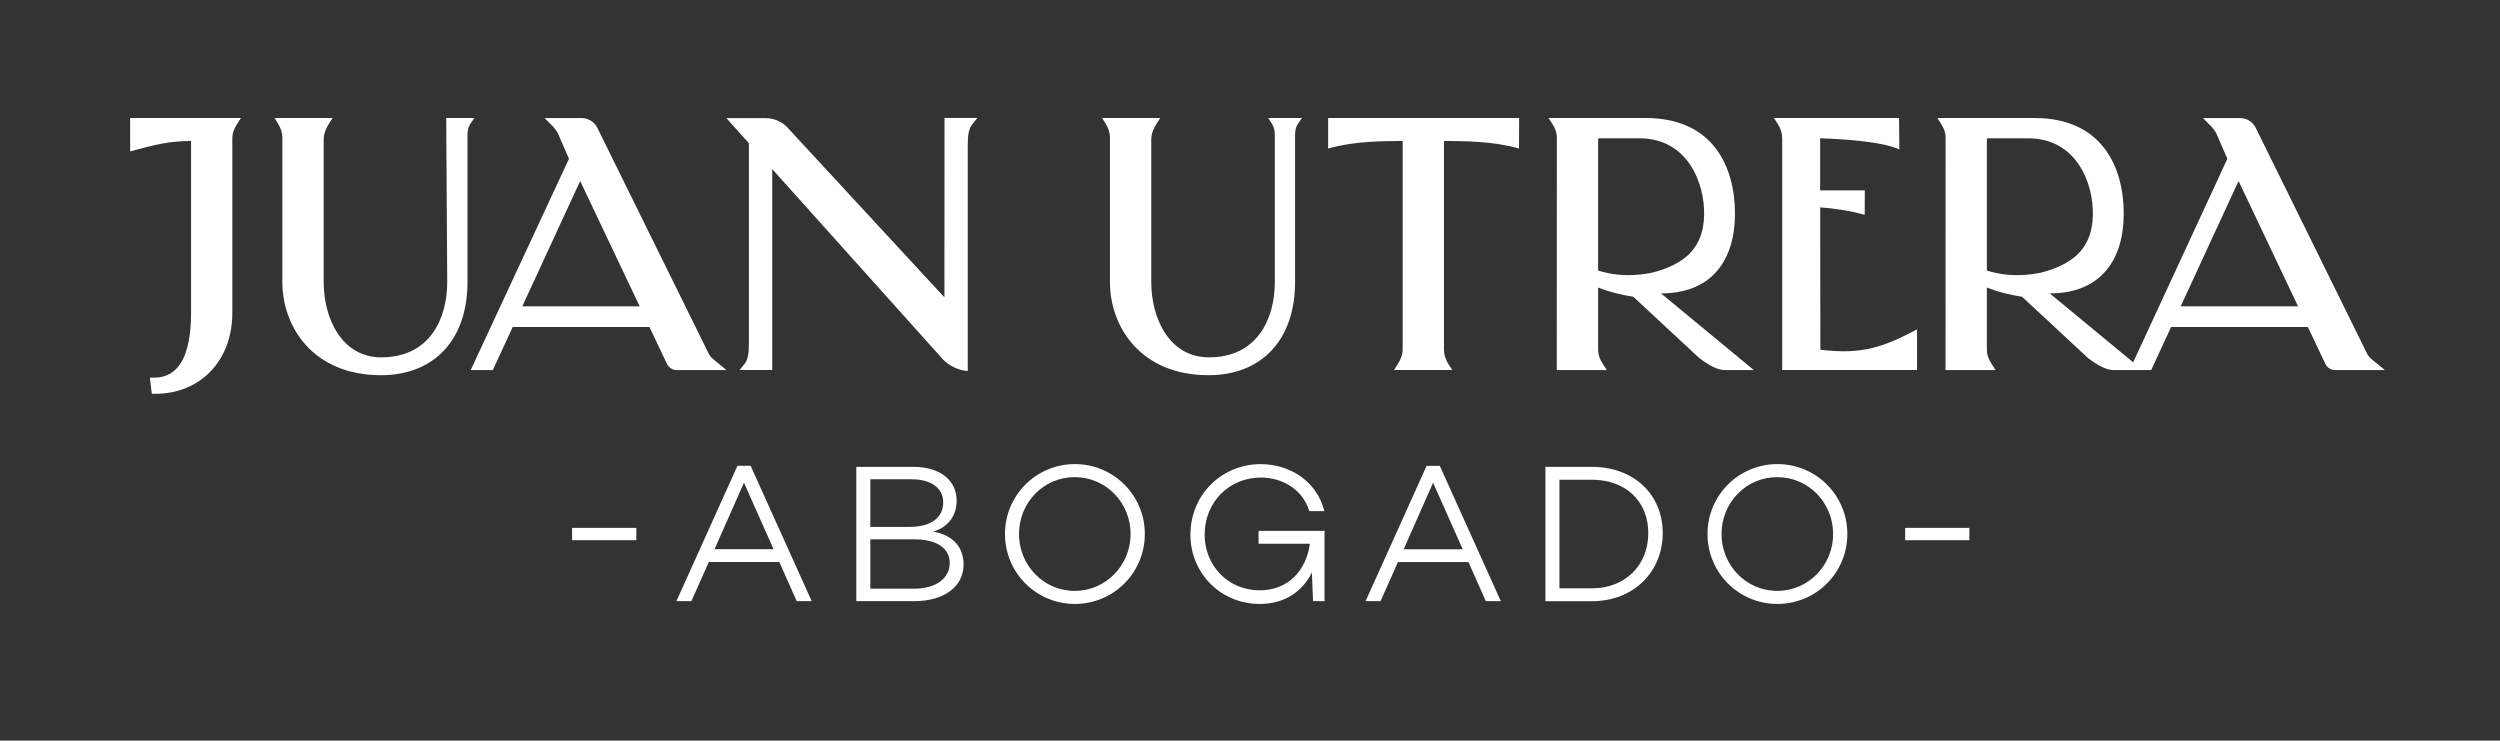
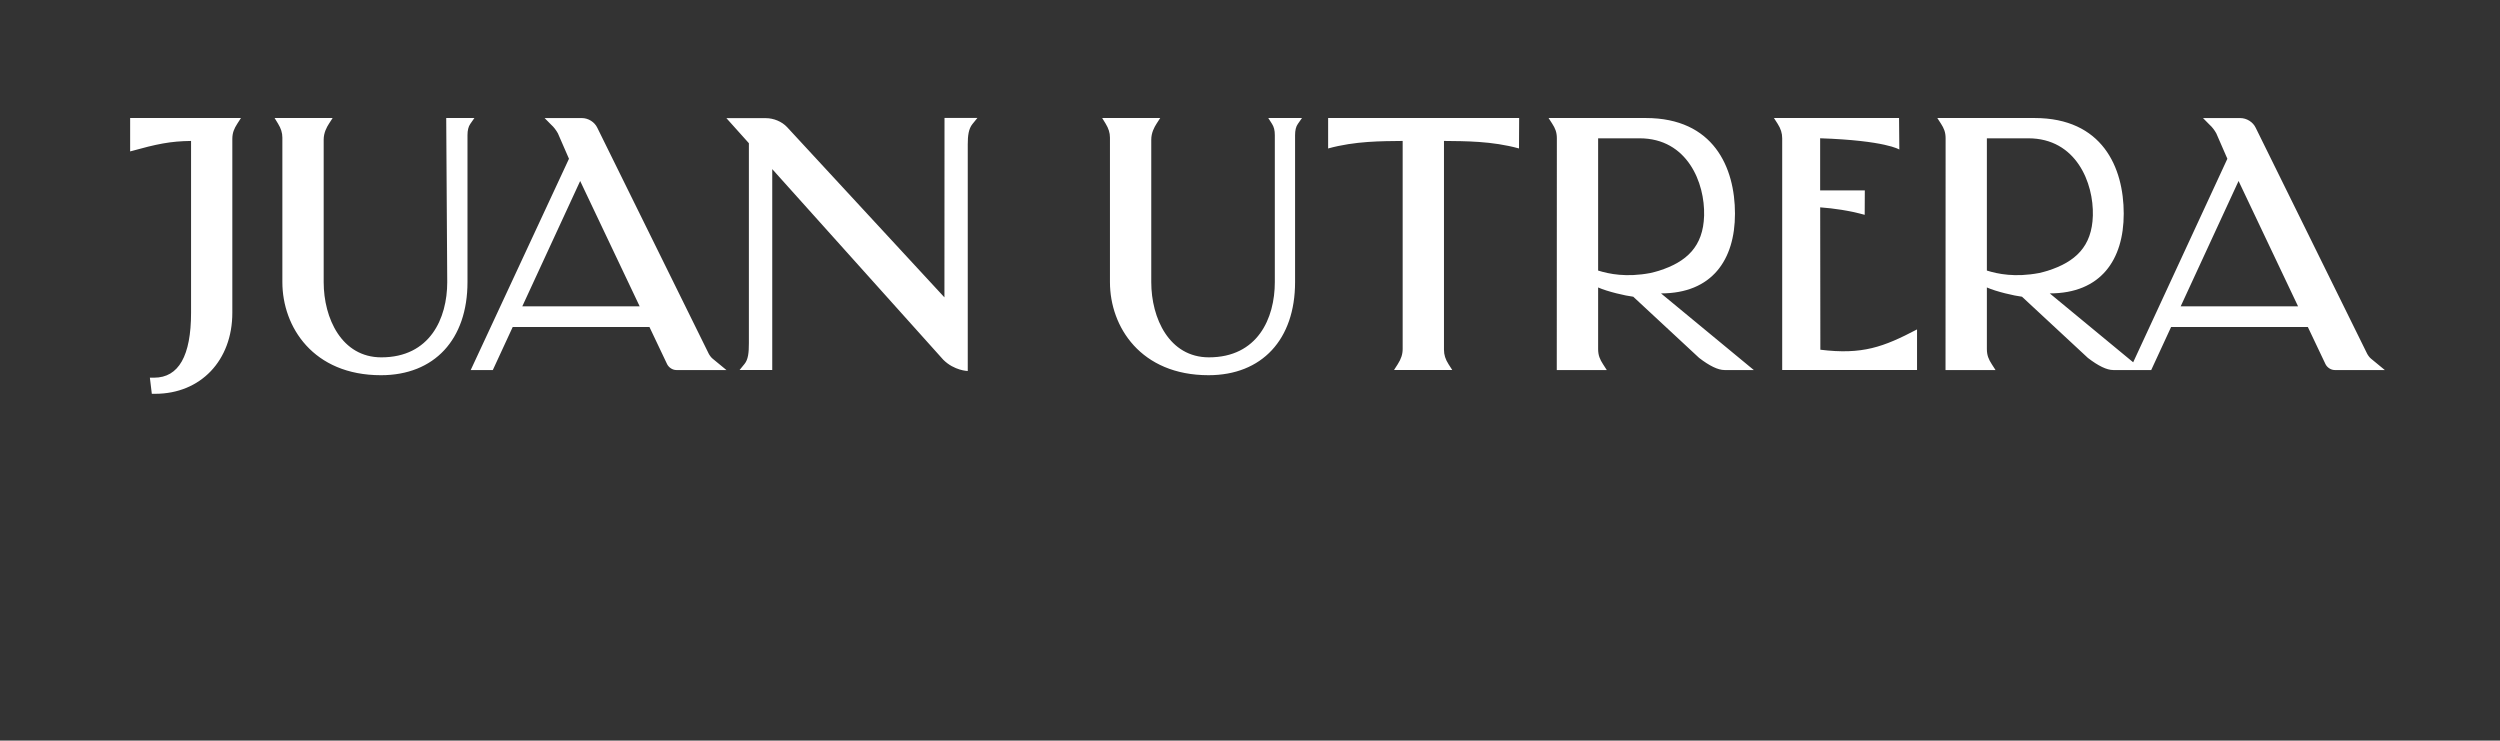
<svg xmlns="http://www.w3.org/2000/svg" id="Capa_1" viewBox="0 0 618.52 183.23">
  <rect x="0" y="0" width="618.52" height="183.23" fill="#333333" stroke="none" />
  <defs>
    <style>.cls-1{fill:#fff;}</style>
  </defs>
  <path class="cls-1" d="m110.39,29.2h6.98l-1.02,1.46c-.46.66-.69,1.57-.69,2.79v36.35c0,14.2-8.2,23.03-21.41,23.03-16.76,0-24.39-11.94-24.39-23.03v-35.75c0-1.18-.34-2.27-1.06-3.44l-.87-1.42h14.37l-.92,1.43c-.56.87-1.3,2.23-1.3,3.94v35.24c0,8.96,4.46,18.61,14.26,18.61,12.02,0,16.31-9.61,16.31-18.61l-.25-40.6Zm123.27,44.37l-38.92-42.11c-1.3-1.4-3.35-2.23-5.26-2.23h-9.76l5.56,6.2v49.47c0,2.41-.18,4.03-1.07,5.13l-1.23,1.51h8.08s0-49.7,0-49.7l42.32,47.17c2.7,2.7,6.05,2.78,6.05,2.78v-56.05c0-2.17.2-3.86,1.16-5.05l1.23-1.51h-8.14l-.02,44.37Zm81.03-42.95c.5.78.71,1.63.71,2.83v36.35c0,9-4.28,18.61-16.31,18.61-9.8,0-14.26-9.65-14.26-18.61v-35.24c0-1.71.74-3.06,1.3-3.94l.92-1.43h-14.37l.87,1.42c.72,1.17,1.06,2.26,1.06,3.44v35.75c0,11.09,7.63,23.03,24.39,23.03,13.2,0,21.41-8.82,21.41-23.03v-36.35c0-1.22.22-2.14.69-2.79l1.02-1.46h-8.34l.91,1.43Zm13.91,6.3v-.19c6.72-1.85,13.2-1.8,18.43-1.86v51.48c0,1.29-.38,2.45-1.22,3.76l-.92,1.43h14.41l-.92-1.43c-.78-1.22-1.13-2.33-1.13-3.59v-51.65c5.23.06,11.85.01,18.56,1.86l.04-7.54h-47.26v7.73ZM51.37,29.2h-19.17v8.26c6.69-1.85,9.87-2.52,15.07-2.59v42.52c0,10.65-3.07,16.05-9.14,16.05h-1.05l.48,3.99h.82c11.25,0,19.1-8.24,19.1-20.04v-43c0-1.56.45-2.56,1.22-3.77l.92-1.43h-8.25Zm399,57.34c-.02-.21-.04-34.5-.04-34.5v-.74c3.38.25,7.17.79,11.01,1.85l.03-6.04h-11.05v-12.9c16.27.56,19.59,2.79,19.59,2.79l-.07-7.81h-30.96l.92,1.43c.78,1.22,1.13,2.33,1.13,3.59v57.33h33.36v-10.04c-8.3,4.35-13.54,6.31-23.94,5.02Zm-270.64,5.01h-12.4c-.92,0-1.85-.6-2.28-1.45l-4.37-9.2h-33.83l-4.92,10.65h-5.47s24.31-52.27,24.31-52.27l-2.74-6.29c-.44-.8-1.07-1.61-1.6-2.07l-.13-.13-1.56-1.58h9.22c1.6,0,3.17.99,3.83,2.42l27.55,55.86c.21.42.64.98.94,1.22l3.46,2.85Zm-21.47-15.76l-14.72-31.01-14.32,31.01h29.04Zm431.77,15.76h-12.4c-.92,0-1.85-.6-2.28-1.45l-4.37-9.2h-33.83l-4.92,10.65h-5.35l24.19-52.27-2.74-6.29c-.44-.8-1.07-1.61-1.6-2.07l-.13-.13-1.56-1.58h9.22c1.6,0,3.17.99,3.83,2.42l27.55,55.86c.21.42.64.98.94,1.22l3.46,2.85Zm-21.47-15.76l-14.72-31.01-14.32,31.01h29.04Zm-134.65,15.76h-7.26q-2.37,0-6.27-3l-16.3-15.14c-1.91-.23-6.35-1.25-8.69-2.29v15.24c0,1.57.45,2.57,1.22,3.76l.92,1.43h-12.37l.02-57.33c0-1.53-.42-2.48-1.13-3.59l-.92-1.43h24.05c16.76,0,22.07,12.2,22.07,23.67s-5.73,19.72-18.3,19.72l22.97,18.97Zm-23.46-24.57c6.82-2.18,10.94-5.96,11.16-13.62.23-8.1-4.12-19.14-15.97-19.14h-10.25v32.72c2.73.85,6.98,1.73,12.92.61.72-.17,1.44-.35,2.15-.57Zm119.64,24.57h-7.26q-2.37,0-6.27-3l-16.3-15.14c-1.91-.23-6.35-1.25-8.69-2.29v15.24c0,1.57.45,2.57,1.22,3.76l.92,1.43h-12.37l.02-57.33c0-1.53-.42-2.48-1.13-3.59l-.92-1.43h24.05c16.76,0,22.07,12.2,22.07,23.67s-5.73,19.72-18.3,19.72l22.97,18.97Zm-23.46-24.57c6.82-2.18,10.94-5.96,11.16-13.62.23-8.1-4.12-19.14-15.97-19.14h-10.25v32.72c2.73.85,6.98,1.73,12.92.61.72-.17,1.44-.35,2.15-.57Z" />
-   <path class="cls-1" d="m175.36,139.05l-4.3,9.67h-3.71l15.1-33.47h3.27l15.1,33.47h-3.71l-4.3-9.67h-17.44Zm8.7-19.64l-7.28,16.47h14.61l-7.33-16.47Zm54.33,20.28c0,5.42-4.79,9.04-12.17,9.04h-14.36v-33.23h14.07c6.6,0,10.75,3.28,10.75,8.36,0,3.71-2.1,6.6-5.81,7.67,5.03.88,7.53,3.96,7.53,8.16Zm-23.06-9.33h9.67c5.38,0,8.36-2.3,8.36-6.11,0-3.47-2.98-5.67-7.77-5.67h-10.26v11.78Zm10.8,15.29c5.52,0,8.84-2.64,8.84-6.35s-3.27-5.86-8.75-5.86h-10.89v12.21h10.8Zm57.11-13.53c0,9.58-7.72,17.3-17.3,17.3s-17.3-7.72-17.3-17.3,7.72-17.3,17.3-17.3,17.3,7.72,17.3,17.3Zm-3.52,0c0-7.72-6.06-14.07-13.83-14.07s-13.78,6.35-13.78,14.07,6.06,14.07,13.78,14.07,13.83-6.35,13.83-14.07Zm47.97,0v16.61h-2.83l-.29-7.08c-2.35,4.69-6.69,7.77-12.9,7.77-9.77,0-17.15-7.72-17.15-17.1,0-9.97,7.77-17.49,17.4-17.49,7.28,0,13.92,4.3,15.73,11.63h-3.71c-1.66-5.47-6.79-8.31-11.97-8.31-7.82,0-13.93,6.01-13.93,14.17,0,7.53,5.72,13.73,13.63,13.73,7.08,0,11.53-4.98,12.41-11.53h-12.7v-3.18h16.37l-.1.78h.05Zm18.17,6.94l-4.3,9.67h-3.71l15.1-33.47h3.27l15.1,33.47h-3.71l-4.3-9.67h-17.44Zm8.7-19.64l-7.28,16.47h14.61l-7.33-16.47Zm39.32-3.91c10.31,0,17.49,6.79,17.49,16.37s-7.18,16.86-17.49,16.86h-11.53v-33.23h11.53Zm0,30.05c8.16,0,13.92-5.67,13.92-13.68s-5.76-13.19-13.92-13.19h-8.06v26.87h8.06Zm63.17-13.44c0,9.58-7.72,17.3-17.3,17.3s-17.3-7.72-17.3-17.3,7.72-17.3,17.3-17.3,17.3,7.72,17.3,17.3Zm-3.52,0c0-7.72-6.06-14.07-13.83-14.07s-13.78,6.35-13.78,14.07,6.06,14.07,13.78,14.07,13.83-6.35,13.83-14.07Zm-311.99,1.53h15.89v-3.05h-15.89v3.05Zm329.81,0h15.89v-3.05h-15.89v3.05Z" />
</svg>